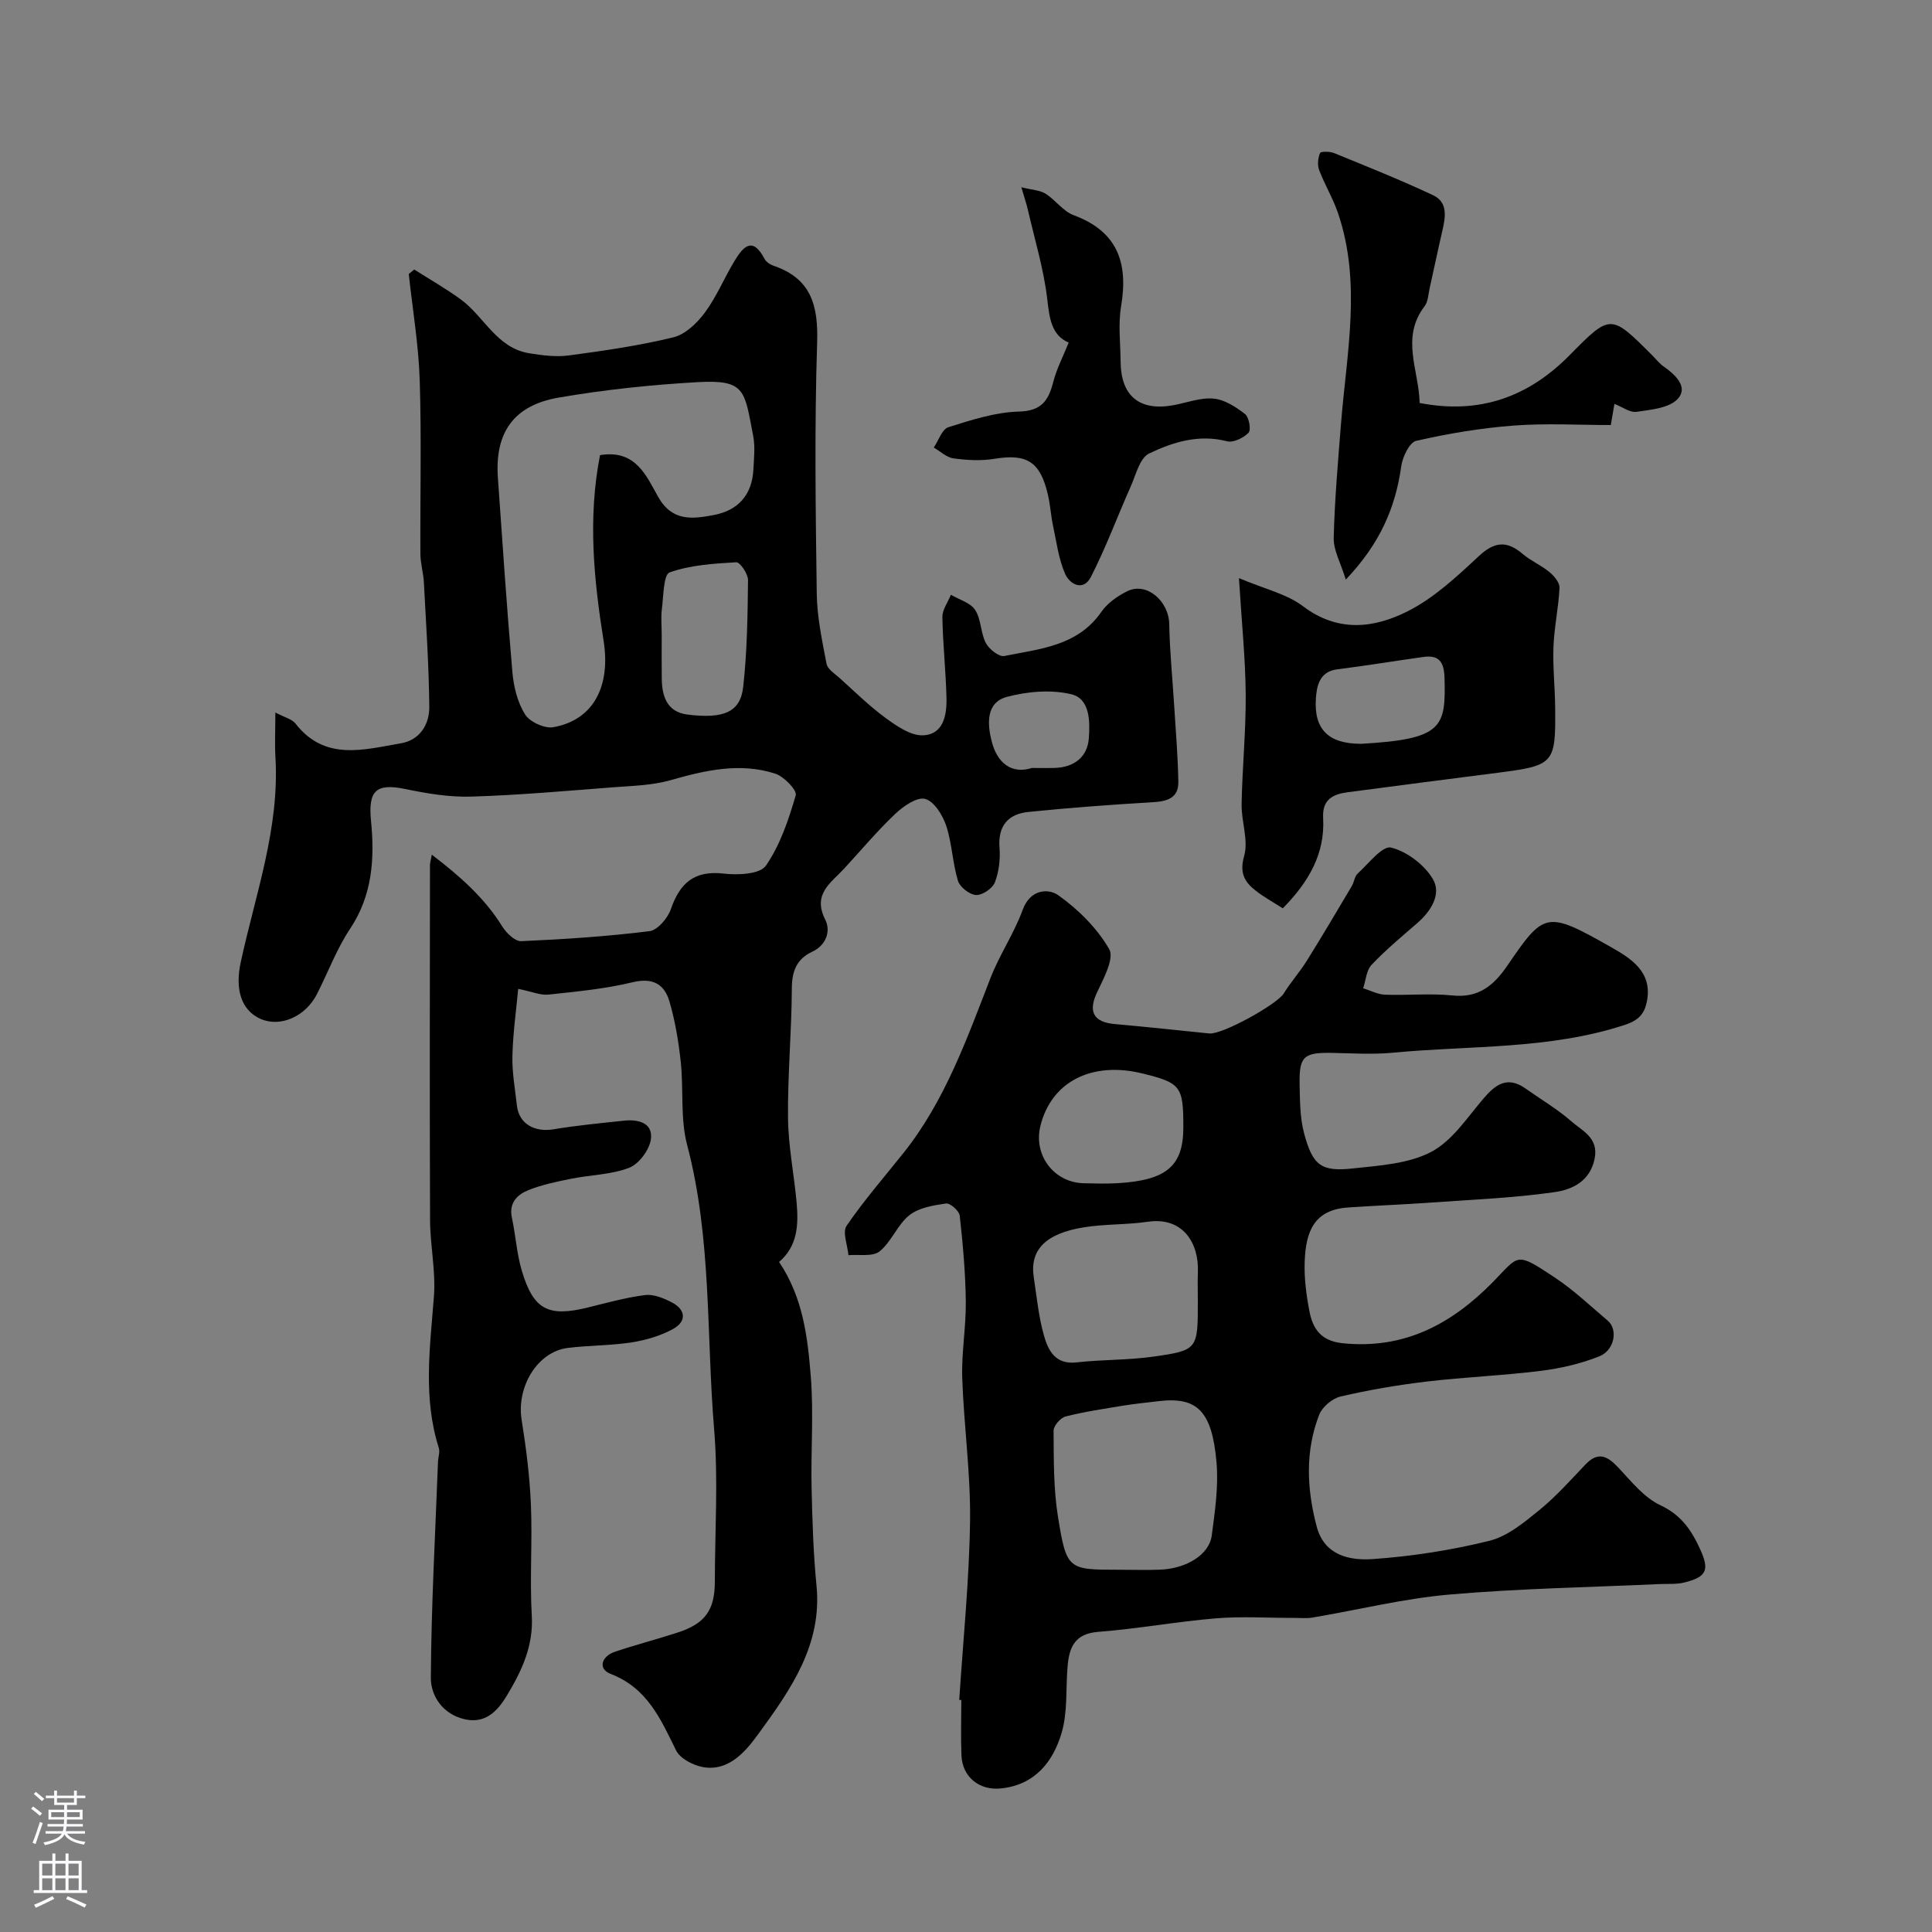
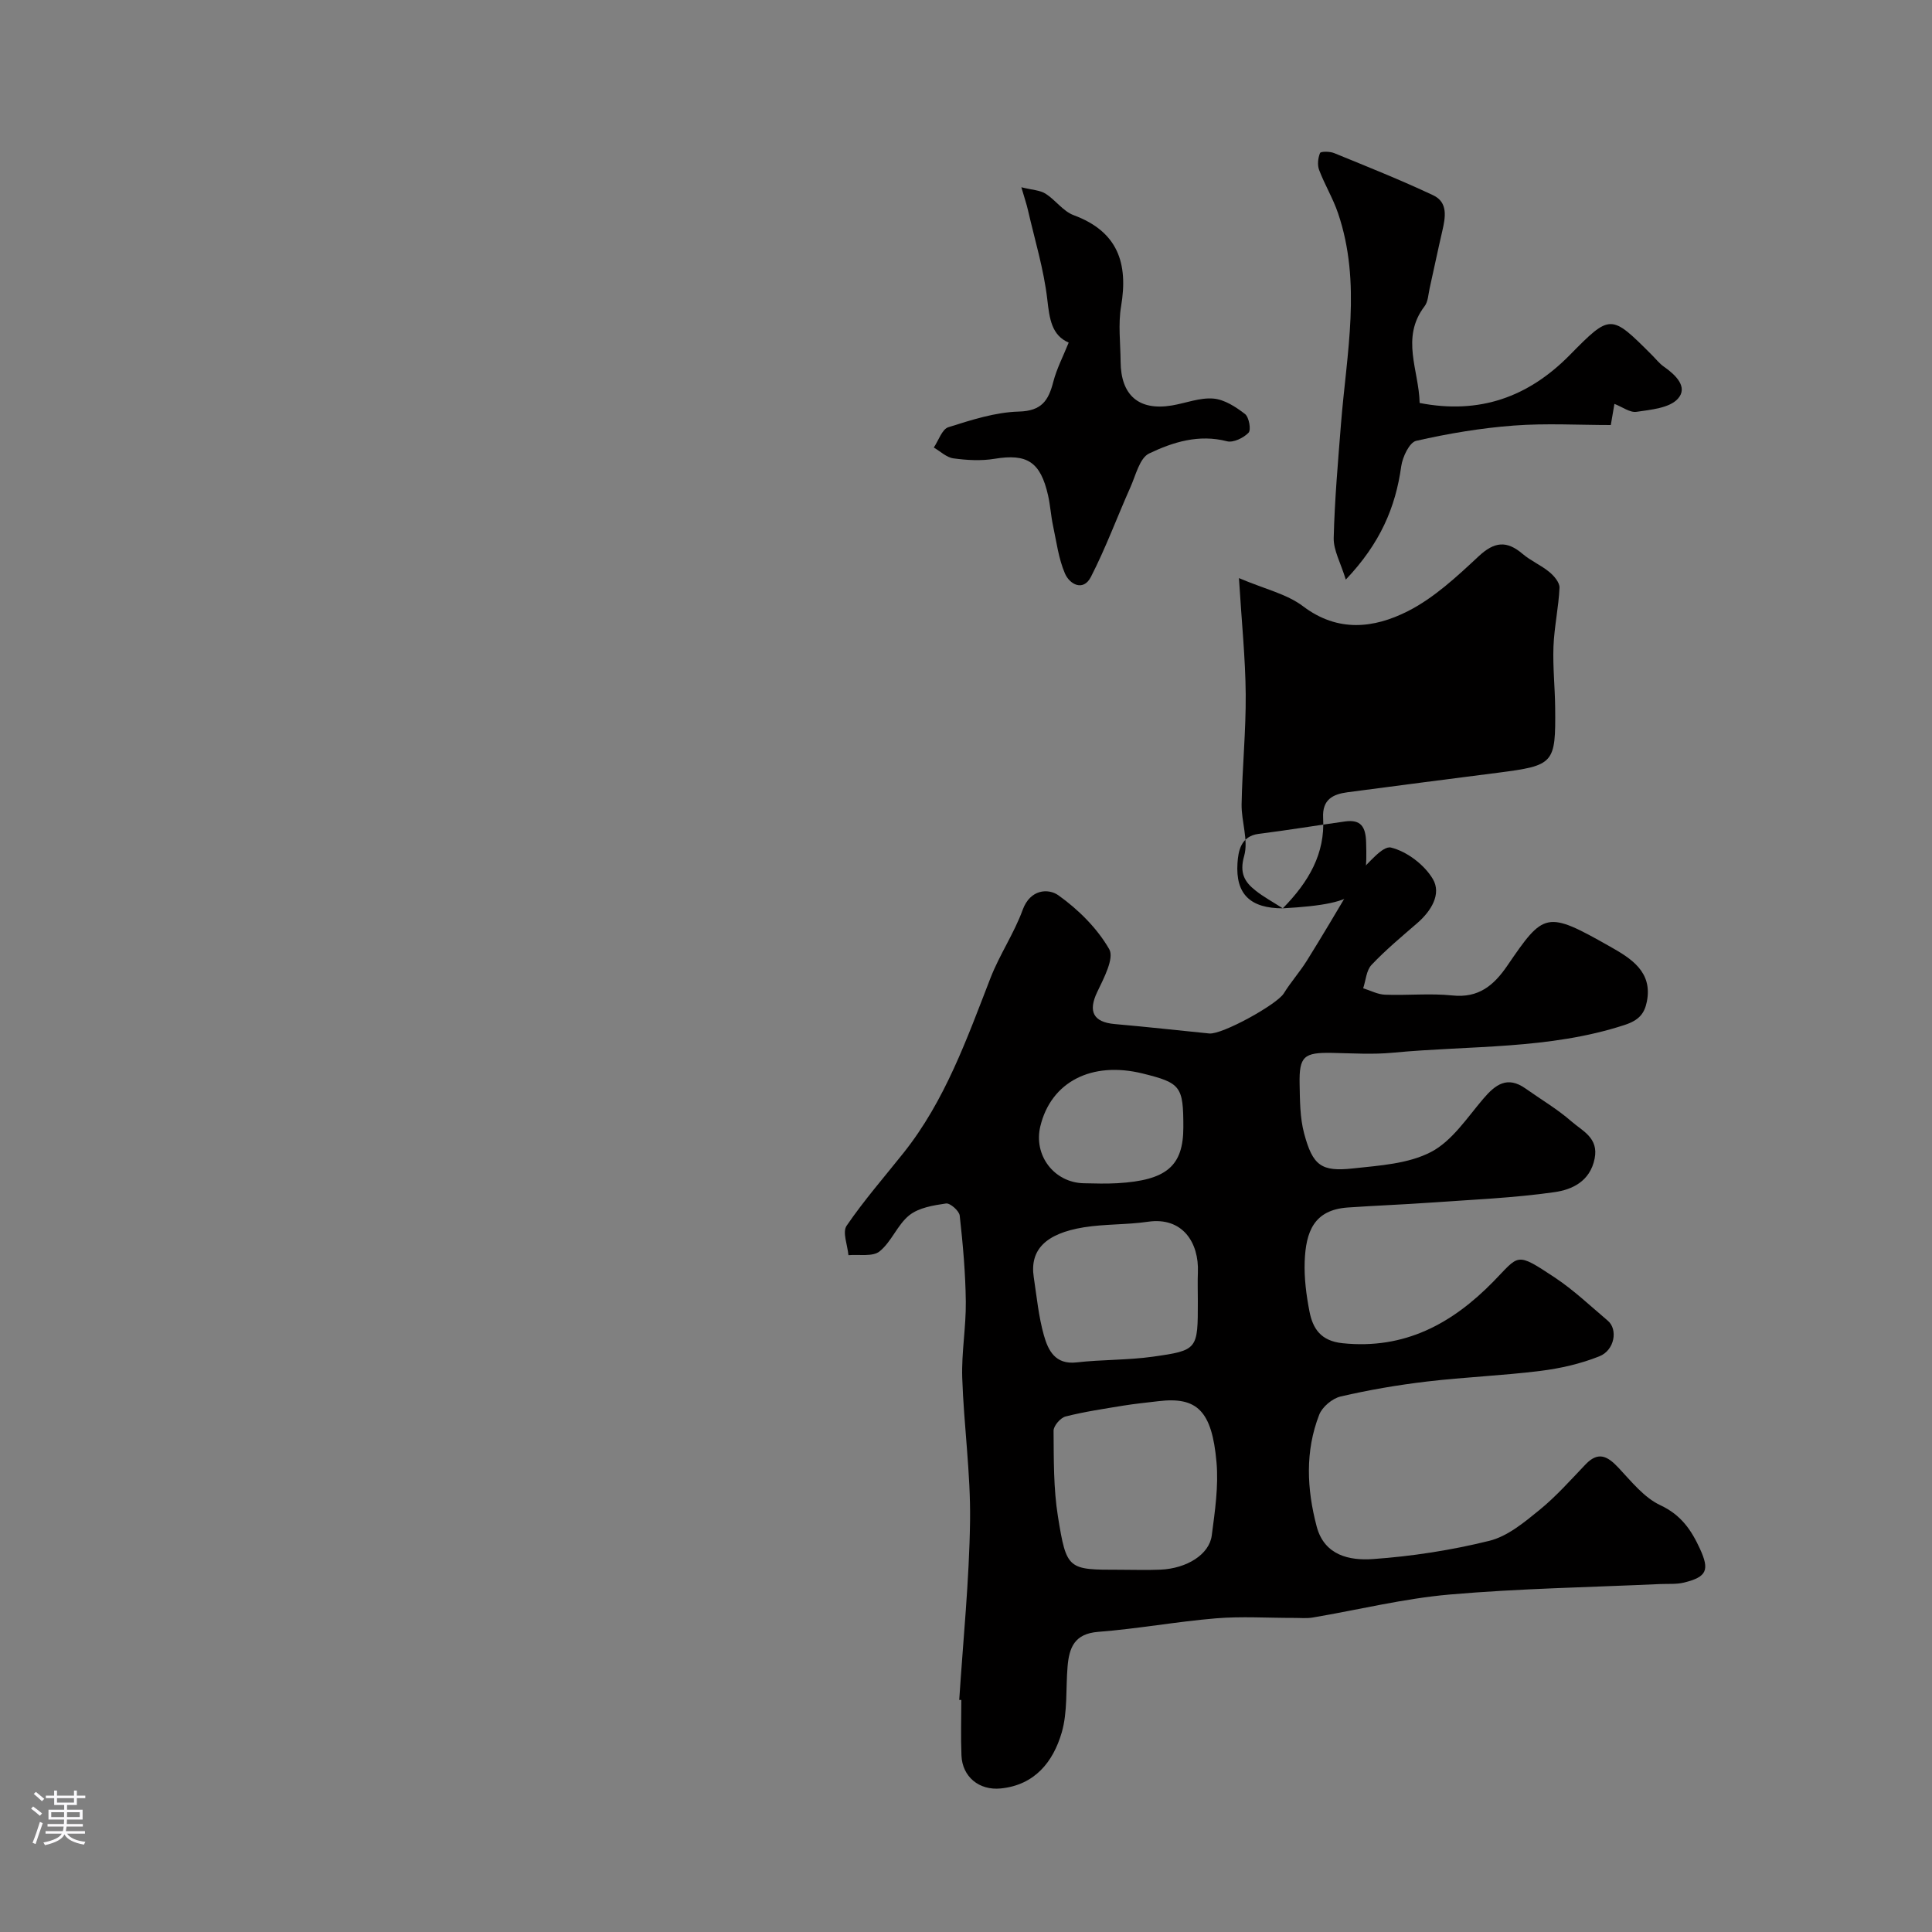
<svg xmlns="http://www.w3.org/2000/svg" enable-background="new 0 0 400 400" viewBox="0 0 400 400">
  <rect x="0" y="0" width="400" height="400" fill="#808080" stroke="none" />
  <g fill="#010000">
-     <path d="m161.3 261.27c4.97 7.39 5.91 15.59 6.56 23.66.62 7.65 0 15.39.17 23.09.15 6.77.36 13.56 1.02 20.3 1.2 12.19-5.36 21.5-11.84 30.4-2.37 3.25-5.96 8.12-11.61 7.15-2.06-.36-4.78-1.76-5.62-3.46-3.2-6.5-5.96-12.93-13.56-15.85-2.7-1.04-1.89-3.65.91-4.59 4.3-1.44 8.69-2.58 13-3.98 5.65-1.83 7.66-4.64 7.67-10.51.01-10.53.72-21.13-.15-31.59-1.63-19.61-.48-39.48-5.58-58.82-1.45-5.48-.71-11.51-1.33-17.24-.45-4.19-1.15-8.42-2.33-12.46-1.03-3.55-3.39-5.03-7.62-4.01-5.69 1.38-11.59 1.93-17.43 2.56-1.64.18-3.37-.6-6.27-1.19-.4 4.29-1.08 9.07-1.2 13.86-.09 3.42.55 6.87.93 10.3.41 3.75 3.61 5.58 7.59 4.92 4.83-.81 9.73-1.27 14.61-1.79 2.92-.31 5.99.45 5.54 3.83-.29 2.2-2.45 5.12-4.47 5.91-3.71 1.45-7.97 1.47-11.95 2.27-3.02.61-6.09 1.23-8.93 2.37-2.28.91-4.09 2.62-3.43 5.69.78 3.65 1 7.46 2.06 11.02 2.41 8.07 5.46 9.61 13.64 7.6 3.94-.96 7.87-2.08 11.88-2.58 1.77-.22 3.86.64 5.54 1.52 2.87 1.48 3.09 3.91.32 5.46-2.6 1.45-5.66 2.34-8.62 2.81-4.38.69-8.87.6-13.28 1.16-6.28.8-10.62 8.08-9.52 14.9.93 5.8 1.67 11.68 1.92 17.54.32 7.65-.26 15.35.18 22.99.36 6.31-2.1 11.46-5.15 16.53-1.95 3.24-4.47 5.91-8.8 4.9-4.48-1.05-6.97-4.79-6.95-8.61.09-14.88.92-29.76 1.48-44.64.04-.98.44-2.05.17-2.91-3.3-10.38-1.82-20.85-1.01-31.38.4-5.21-.78-10.52-.8-15.79-.1-24.5-.04-49-.02-73.49 0-.45.15-.91.38-2.17 5.84 4.46 10.9 8.92 14.6 14.88.84 1.35 2.63 3.08 3.91 3.03 8.87-.39 17.75-.98 26.56-2.07 1.68-.21 3.77-2.69 4.42-4.55 1.88-5.42 4.86-8.08 10.96-7.37 2.91.34 7.49.13 8.71-1.63 2.96-4.27 4.71-9.51 6.19-14.59.3-1.05-2.45-3.9-4.26-4.48-7.3-2.35-14.48-.69-21.67 1.36-3.74 1.07-7.78 1.16-11.71 1.46-9.84.75-19.69 1.64-29.55 1.94-4.55.14-9.2-.65-13.69-1.58-6.12-1.26-7.67.44-7.05 6.69.76 7.71.29 15.31-4.33 22.24-2.79 4.19-4.57 9.04-6.88 13.56-2.38 4.65-7.58 6.9-11.64 5.12-4.15-1.82-5.31-6.31-4.13-11.73 3.03-14.01 8.05-27.71 7.19-42.39-.17-2.88-.02-5.77-.02-9.32 1.95 1.03 3.44 1.35 4.16 2.28 6.11 7.85 14.15 5.4 21.85 4.09 3.92-.67 5.89-3.92 5.86-7.54-.08-8.59-.67-17.18-1.12-25.77-.1-1.95-.7-3.89-.72-5.84-.07-12 .24-24.01-.14-35.99-.23-7.36-1.48-14.68-2.27-22.02.38-.31.75-.62 1.13-.93 3.23 2.05 6.57 3.95 9.65 6.2 4.85 3.55 7.43 10.06 14.17 11.14 2.69.43 5.52.81 8.19.45 7.26-.97 14.54-2.02 21.64-3.75 2.48-.61 4.92-2.95 6.53-5.13 2.41-3.25 3.98-7.12 6.09-10.61 1.73-2.86 3.7-5.38 6.25-.52.34.65 1.17 1.2 1.9 1.45 7.77 2.64 9.25 8.23 9 15.91-.56 17.31-.32 34.66-.08 51.99.07 4.85 1.11 9.71 2.03 14.51.22 1.13 1.74 2.07 2.76 2.99 3.11 2.8 6.11 5.77 9.48 8.23 2.29 1.67 5.16 3.67 7.71 3.58 4.23-.15 4.96-4.16 4.88-7.68-.13-5.6-.76-11.2-.85-16.8-.02-1.53 1.14-3.08 1.76-4.62 1.73 1.02 4.05 1.64 5.03 3.15 1.26 1.94 1.11 4.74 2.21 6.84.66 1.27 2.73 2.91 3.82 2.69 7.34-1.49 15.18-2.03 20.1-9.15 1.25-1.8 3.33-3.26 5.34-4.26 3.99-1.99 8.63 1.99 8.71 6.83.1 5.62.67 11.23 1.02 16.84.32 5.26.78 10.53.86 15.8.05 3.47-2.44 4.05-5.45 4.22-8.53.5-17.06 1.14-25.56 2-4.18.42-6.37 2.82-6.01 7.41.18 2.38-.11 4.99-.97 7.19-.49 1.25-2.59 2.67-3.89 2.6-1.34-.07-3.34-1.63-3.74-2.93-1.13-3.71-1.23-7.74-2.44-11.41-.73-2.19-2.49-5.04-4.34-5.55-1.68-.46-4.5 1.47-6.15 3.04-3.76 3.56-7.11 7.55-10.62 11.37-2.73 2.97-6.62 5.24-3.94 10.57 1.16 2.3.31 5.25-2.7 6.66-3.21 1.5-4.2 4.03-4.21 7.61-.04 8.94-.88 17.87-.79 26.8.06 5.87 1.26 11.72 1.79 17.6.37 4.44.26 8.89-3.64 12.21zm-37.07-167.04c7.41-1.23 9.59 4.33 12.06 8.68 2.9 5.12 7.11 4.54 11.46 3.73 5.04-.95 7.96-4.15 8.23-9.41.12-2.32.39-4.73-.04-6.97-1.82-9.37-1.51-11.71-11.52-11.14-9.63.55-19.28 1.56-28.78 3.2-9.35 1.62-13.21 7.31-12.56 16.58.95 13.44 1.84 26.88 3.01 40.3.26 3 1.06 6.24 2.63 8.73.98 1.55 4.04 2.95 5.85 2.63 8.4-1.51 11.87-8.59 10.4-17.87-2.02-12.66-3.3-25.43-.74-38.46zm12.77 37.28c0 2.98-.03 5.97.01 8.95.04 3.71 1.09 6.95 5.31 7.48 7.57.95 10.97-.53 11.55-5.72.82-7.32.92-14.74 1-22.12.01-1.29-1.66-3.74-2.44-3.69-4.65.27-9.47.57-13.79 2.1-1.28.45-1.26 4.89-1.6 7.54-.23 1.79-.04 3.64-.04 5.46zm76.65 27.49c2.12 0 3.45.04 4.77-.01 3.99-.14 6.72-2.27 7.01-6.12.26-3.43.26-8.2-3.61-9.13-4.19-1.01-9.1-.59-13.34.54-4.39 1.16-4.06 5.63-3.18 9.14 1.13 4.54 4.13 6.93 8.35 5.58z" />
    <path d="m198.6 351.95c.8-12.36 2.07-24.71 2.24-37.08.13-9.86-1.29-19.73-1.62-29.61-.17-5.24.8-10.52.74-15.77-.07-5.94-.6-11.89-1.26-17.81-.11-.99-1.99-2.64-2.84-2.51-2.63.38-5.63.87-7.59 2.43-2.47 1.97-3.7 5.51-6.17 7.49-1.43 1.15-4.25.58-6.44.78-.18-2.07-1.29-4.76-.38-6.09 3.59-5.26 7.81-10.09 11.79-15.09 8.59-10.79 13.1-23.59 18.01-36.23 1.88-4.83 4.89-9.24 6.66-14.1 1.56-4.28 5.31-4.48 7.4-2.99 4.12 2.94 8.01 6.8 10.51 11.14 1.09 1.89-1.14 6.06-2.49 8.89-1.91 4-.82 6.23 3.64 6.62 6.53.57 13.04 1.3 19.56 1.95 2.68.27 14.02-6.01 15.43-8.29 1.45-2.35 3.32-4.44 4.78-6.78 3.18-5.09 6.22-10.26 9.29-15.42.5-.83.58-2.03 1.24-2.63 2.24-2.03 5.12-5.81 6.9-5.37 3.29.81 6.91 3.56 8.66 6.52 1.82 3.09-.35 6.62-3.21 9.1-3.24 2.81-6.55 5.56-9.49 8.67-1.08 1.14-1.18 3.2-1.73 4.84 1.5.46 2.98 1.27 4.5 1.33 4.66.18 9.37-.32 13.98.16 5.43.57 8.57-2.09 11.35-6.15 7.61-11.13 8.05-11.47 21.31-3.96 4.22 2.39 8.85 5.17 7.59 11.4-.49 2.42-1.59 3.83-4.58 4.81-15.67 5.13-31.97 4.22-48 5.75-4.16.4-8.39.12-12.58.04-5.83-.11-6.84.69-6.73 6.42.07 3.43.06 6.97.93 10.24 1.79 6.68 3.55 7.98 10.13 7.26 5.49-.6 11.45-.95 16.16-3.41 4.34-2.27 7.44-7.06 10.79-10.99 2.54-2.99 5-4.81 8.77-2.14 3.19 2.26 6.6 4.26 9.52 6.82 2.26 1.98 5.65 3.38 4.78 7.7-.96 4.75-4.72 6.42-8.31 6.93-8.45 1.21-17.02 1.55-25.54 2.16-5.75.41-11.51.62-17.26 1.02-6.99.49-8.69 4.98-8.92 11.21-.12 3.41.33 6.9.98 10.26.7 3.63 2.37 6.17 6.88 6.63 12.8 1.32 22.63-4.01 31.19-12.75 5.42-5.54 4.58-6.25 12.68-.89 3.94 2.61 7.42 5.92 11.04 8.99 2.11 1.79 1.41 6.1-1.76 7.36-3.86 1.54-8.07 2.51-12.21 3.02-7.83.98-15.74 1.28-23.57 2.21-5.97.71-11.94 1.73-17.79 3.09-1.72.4-3.8 2.15-4.43 3.77-2.95 7.57-2.57 15.39-.53 23.13 1.59 6.04 6.84 7.09 11.62 6.76 8.1-.57 16.25-1.83 24.13-3.78 3.76-.93 7.21-3.8 10.35-6.36 3.47-2.82 6.48-6.23 9.59-9.48 2.64-2.75 4.55-1.67 6.77.68 2.68 2.85 5.32 6.21 8.7 7.79 4.3 2.01 6.42 5.15 8.21 9.05 2 4.37 1.42 5.8-3.3 6.96-1.58.39-3.3.24-4.96.31-14.53.67-29.1.91-43.58 2.17-9.51.83-18.88 3.16-28.33 4.76-1.3.22-2.66.07-3.99.08-5.36.01-10.76-.35-16.08.09-8.15.68-16.23 2.17-24.38 2.8-4.88.38-5.99 3.25-6.32 7.17-.39 4.58.04 9.38-1.22 13.7-1.77 6.03-5.56 10.84-12.61 11.55-4.47.45-7.96-2.4-8.14-6.83-.16-3.83-.03-7.66-.03-11.5-.16.02-.29.01-.43 0zm33.18-26.95c2.83 0 5.66.1 8.48-.02 5.45-.24 10.11-3.14 10.62-7.07.66-5.04 1.43-10.21.98-15.22-.95-10.68-4.08-13.54-12.02-12.59-2.43.29-4.86.53-7.27.92-4 .66-8.04 1.25-11.96 2.25-1.05.27-2.49 1.94-2.48 2.95.05 5.92-.03 11.92.9 17.73 1.79 11.09 2.06 11.05 12.75 11.05zm16.22-55.59c0-2-.07-4 .01-5.99.25-6.14-3.17-11.52-10.35-10.47-4.38.64-8.88.45-13.25 1.15-7.98 1.29-11.24 4.71-10.38 10.34.61 4.03 1 8.14 2.1 12.04.88 3.09 2.33 6.1 6.77 5.59 5.23-.6 10.56-.45 15.77-1.18 9.35-1.32 9.33-1.49 9.33-11.48zm-3-36.06c0-8.44-.53-9.14-8.41-11.09-10.57-2.61-18.98 1.72-21.2 10.92-1.45 6.01 2.83 11.66 8.99 11.8 2.32.05 4.65.12 6.97-.01 10.21-.6 13.65-3.56 13.65-11.62z" />
-     <path d="m265.59 188.06c-2.1-1.35-3.98-2.36-5.63-3.67-2.31-1.81-3.37-3.66-2.37-7.18.92-3.25-.59-7.11-.53-10.7.14-7.6.91-15.2.85-22.79-.06-7.4-.83-14.79-1.4-24.03 5.34 2.27 9.89 3.27 13.27 5.83 7.23 5.47 14.69 4.55 21.66 1.04 5.44-2.75 10.16-7.15 14.69-11.38 3.26-3.04 5.8-3.32 9.11-.5 1.69 1.44 3.84 2.34 5.55 3.76.97.8 2.14 2.18 2.09 3.25-.19 4.07-1.09 8.1-1.25 12.17-.16 4.21.31 8.45.35 12.67.12 11.61-.21 11.95-11.87 13.46-10.38 1.34-20.76 2.65-31.13 4.04-3.01.4-5.25 1.49-5.04 5.31.42 7.38-2.95 13.22-8.35 18.72zm16.23-34.06c16.83-.96 17.55-3.35 17.25-13.67-.09-3.2-1.08-4.77-4.34-4.32-5.97.83-11.91 1.82-17.89 2.57-3.76.47-4.24 3.65-4.4 6.04-.44 6.52 2.73 9.38 9.38 9.38z" />
+     <path d="m265.59 188.06c-2.1-1.35-3.98-2.36-5.63-3.67-2.31-1.81-3.37-3.66-2.37-7.18.92-3.25-.59-7.11-.53-10.7.14-7.6.91-15.2.85-22.79-.06-7.4-.83-14.79-1.4-24.03 5.34 2.27 9.89 3.27 13.27 5.83 7.23 5.47 14.69 4.55 21.66 1.04 5.44-2.75 10.16-7.15 14.69-11.38 3.26-3.04 5.8-3.32 9.11-.5 1.69 1.44 3.84 2.34 5.55 3.76.97.8 2.14 2.18 2.09 3.25-.19 4.07-1.09 8.1-1.25 12.17-.16 4.21.31 8.45.35 12.67.12 11.61-.21 11.95-11.87 13.46-10.38 1.34-20.76 2.65-31.13 4.04-3.01.4-5.25 1.49-5.04 5.31.42 7.38-2.95 13.22-8.35 18.72zc16.83-.96 17.55-3.35 17.25-13.67-.09-3.2-1.08-4.77-4.34-4.32-5.97.83-11.91 1.82-17.89 2.57-3.76.47-4.24 3.65-4.4 6.04-.44 6.52 2.73 9.38 9.38 9.38z" />
    <path d="m334.25 83.62c-.16.95-.35 2.01-.75 4.38-6.64 0-13.4-.4-20.1.11-6.79.51-13.56 1.65-20.2 3.16-1.39.32-2.82 3.34-3.09 5.27-1.18 8.51-4.35 15.96-11.48 23.46-1.08-3.53-2.56-6.09-2.5-8.61.19-7.89.89-15.78 1.51-23.66 1.15-14.56 4.3-29.16-.62-43.61-1.04-3.06-2.76-5.89-3.91-8.93-.39-1.03-.24-2.47.19-3.51.15-.35 2.02-.35 2.9.01 6.88 2.81 13.79 5.57 20.51 8.73 3.15 1.48 2.55 4.61 1.89 7.46-.91 3.93-1.73 7.88-2.61 11.82-.28 1.26-.32 2.76-1.05 3.71-5.01 6.54-1.14 13.32-1.02 20.02 12.39 2.41 22.51-1.22 31.08-9.92 8.44-8.57 8.5-8.52 17.01-.01.82.82 1.56 1.78 2.5 2.43 2.42 1.69 5.04 4.22 2.88 6.62-1.75 1.94-5.56 2.27-8.54 2.71-1.37.22-2.96-1.01-4.6-1.64z" />
    <path d="m221.26 70.93c-3.53-1.52-3.97-4.91-4.43-8.94-.72-6.23-2.59-12.33-4-18.47-.28-1.24-.7-2.45-1.37-4.75 2.25.56 3.85.6 5.01 1.33 2.06 1.3 3.63 3.64 5.82 4.45 9.14 3.39 11.33 9.92 9.82 18.86-.63 3.72-.13 7.64-.1 11.46.05 7 3.79 10.21 10.6 9.08 2.88-.48 5.78-1.66 8.59-1.43 2.29.18 4.66 1.72 6.57 3.2.83.64 1.29 3.28.73 3.87-1.04 1.08-3.16 2.11-4.47 1.77-5.82-1.51-11.19.17-16.12 2.53-1.97.95-2.77 4.54-3.89 7.03-2.75 6.17-5.09 12.55-8.17 18.54-1.58 3.06-4.4 1.53-5.37-.74-1.32-3.08-1.75-6.55-2.46-9.87-.44-2.06-.56-4.19-1.02-6.25-1.58-7.01-4.36-8.72-11.1-7.61-2.77.46-5.71.29-8.5-.09-1.43-.19-2.72-1.46-4.07-2.24.99-1.46 1.7-3.79 3.02-4.21 4.76-1.5 9.7-3.11 14.62-3.24 4.72-.13 6.11-2.31 7.1-6.15.7-2.71 2.04-5.27 3.19-8.13z" />
  </g>
  <path d="m6.44 374.46.42-.45c.65.47 1.27.95 1.85 1.44l-.45.49c-.65-.56-1.25-1.06-1.82-1.48m.93 7.33-.63-.26c.55-1.36 1.05-2.8 1.52-4.33.19.1.38.19.59.27-.46 1.29-.95 2.73-1.48 4.32m-.38-10.38.44-.42c.43.34 1.01.82 1.74 1.44l-.49.49c-.53-.51-1.09-1.01-1.69-1.51m2.5.35h1.72v-1.04h.59v1.04h3.52v-1.04h.59v1.04h1.75v.53h-1.75v1.42h-2.03v.97h3.22v2.03h-3.24c0 .35-.01.66-.03.93h3.32v.53h-3.37c-.03.27-.08.58-.15.94h3.96v.53h-3.71c.67.92 1.93 1.48 3.79 1.68-.13.24-.23.44-.29.59-2.13-.38-3.48-1.08-4.04-2.12-.43.97-1.77 1.72-4.03 2.23-.09-.19-.2-.37-.33-.55 2.1-.42 3.37-1.03 3.81-1.83h-3.36v-.53h3.58c.08-.29.13-.61.16-.94h-3.33v-.53h3.39c.02-.27.04-.58.04-.93h-3.23v-2.03h3.25v-.97h-2.07v-1.42h-1.73zm1.12 3.44v1h2.65c.01-.3.02-.44.01-.4v-.25-.35zm1.19-2h3.52v-.91h-3.52zm4.71 2h-2.63v.59c0 .15-.01.28-.01.4h2.64z" fill="#fbfafc" />
-   <path d="m13.56 383.74h.63v1.52h2.72v6.07h1.13v.6h-11.06v-.6h1.13v-6.07h2.73v-1.52h.63v1.52h2.1v-1.52zm-2.69 8.83.38.56c-1.24.63-2.53 1.25-3.85 1.85-.1-.21-.21-.42-.34-.63 1.36-.55 2.63-1.15 3.81-1.78m-2.13-4.27h2.1v-2.45h-2.1zm0 3.04h2.1v-2.46h-2.1zm2.72-3.04h2.1v-2.45h-2.1zm0 3.04h2.1v-2.46h-2.1zm6.07 3.6c-1.41-.71-2.7-1.3-3.86-1.78l.35-.56c1.45.62 2.75 1.19 3.88 1.72zm-1.25-9.09h-2.1v2.45h2.1zm-2.09 5.49h2.1v-2.45h-2.1z" fill="#fbfafc" />
</svg>